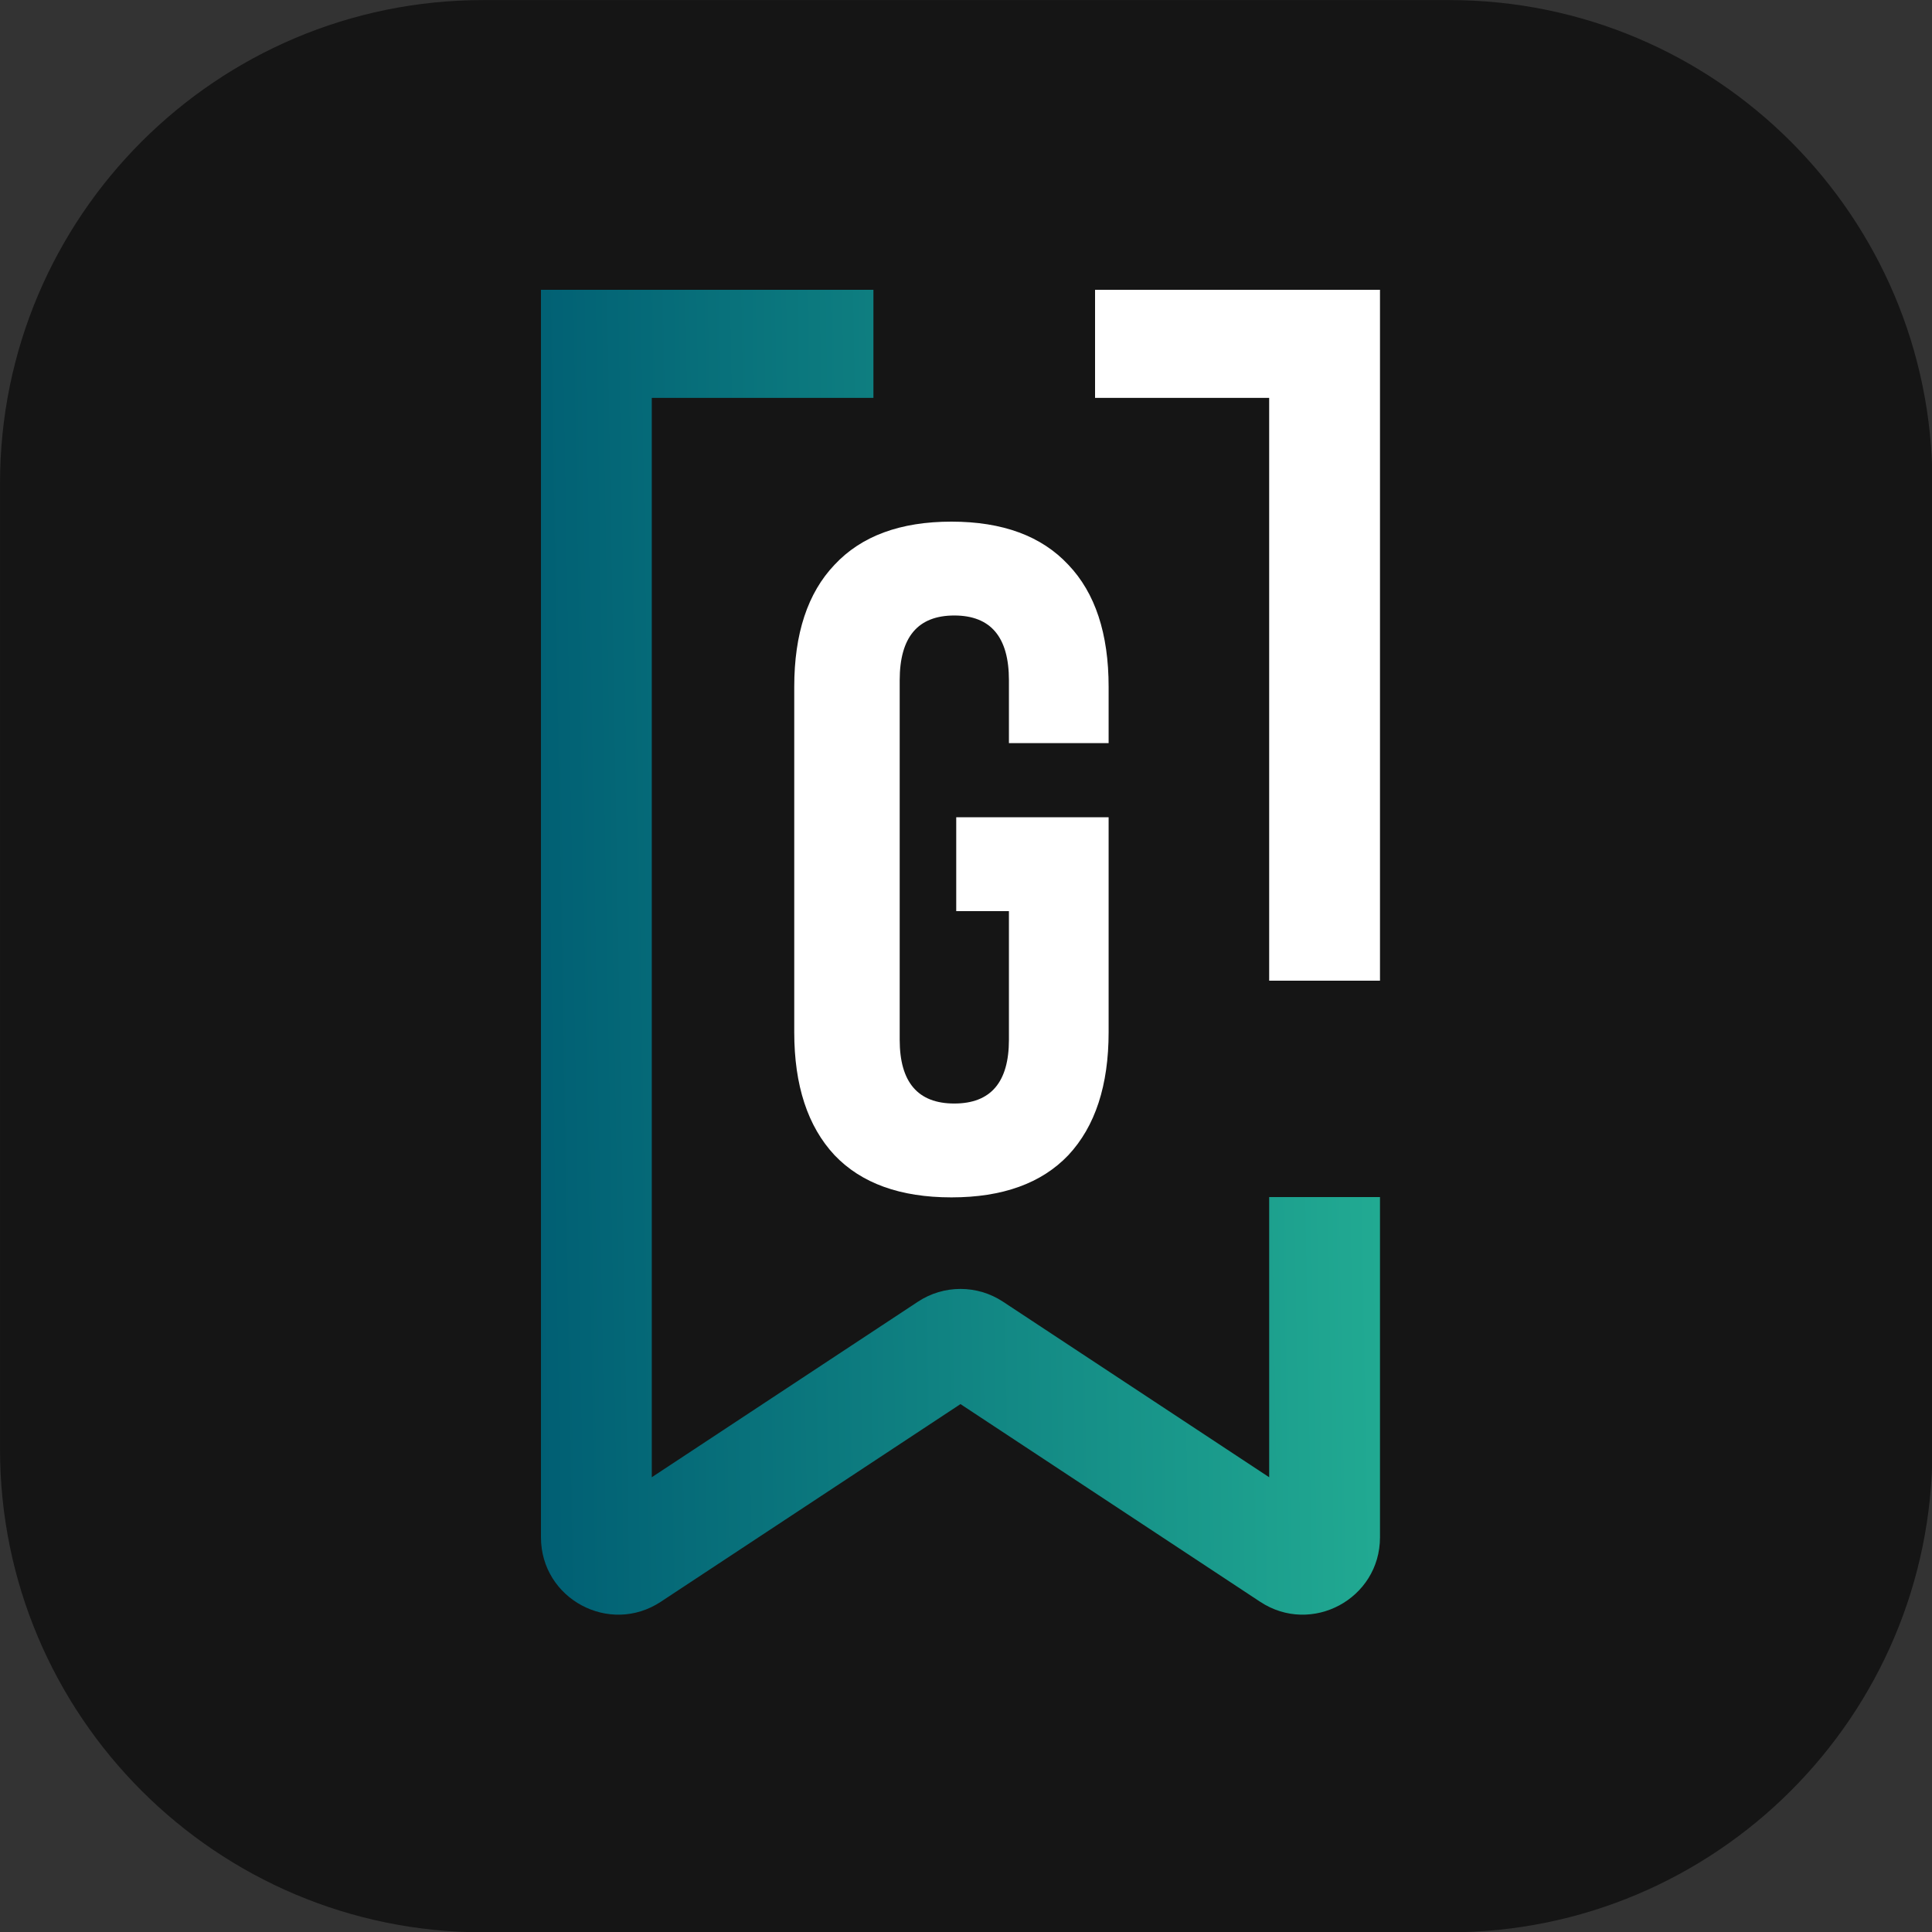
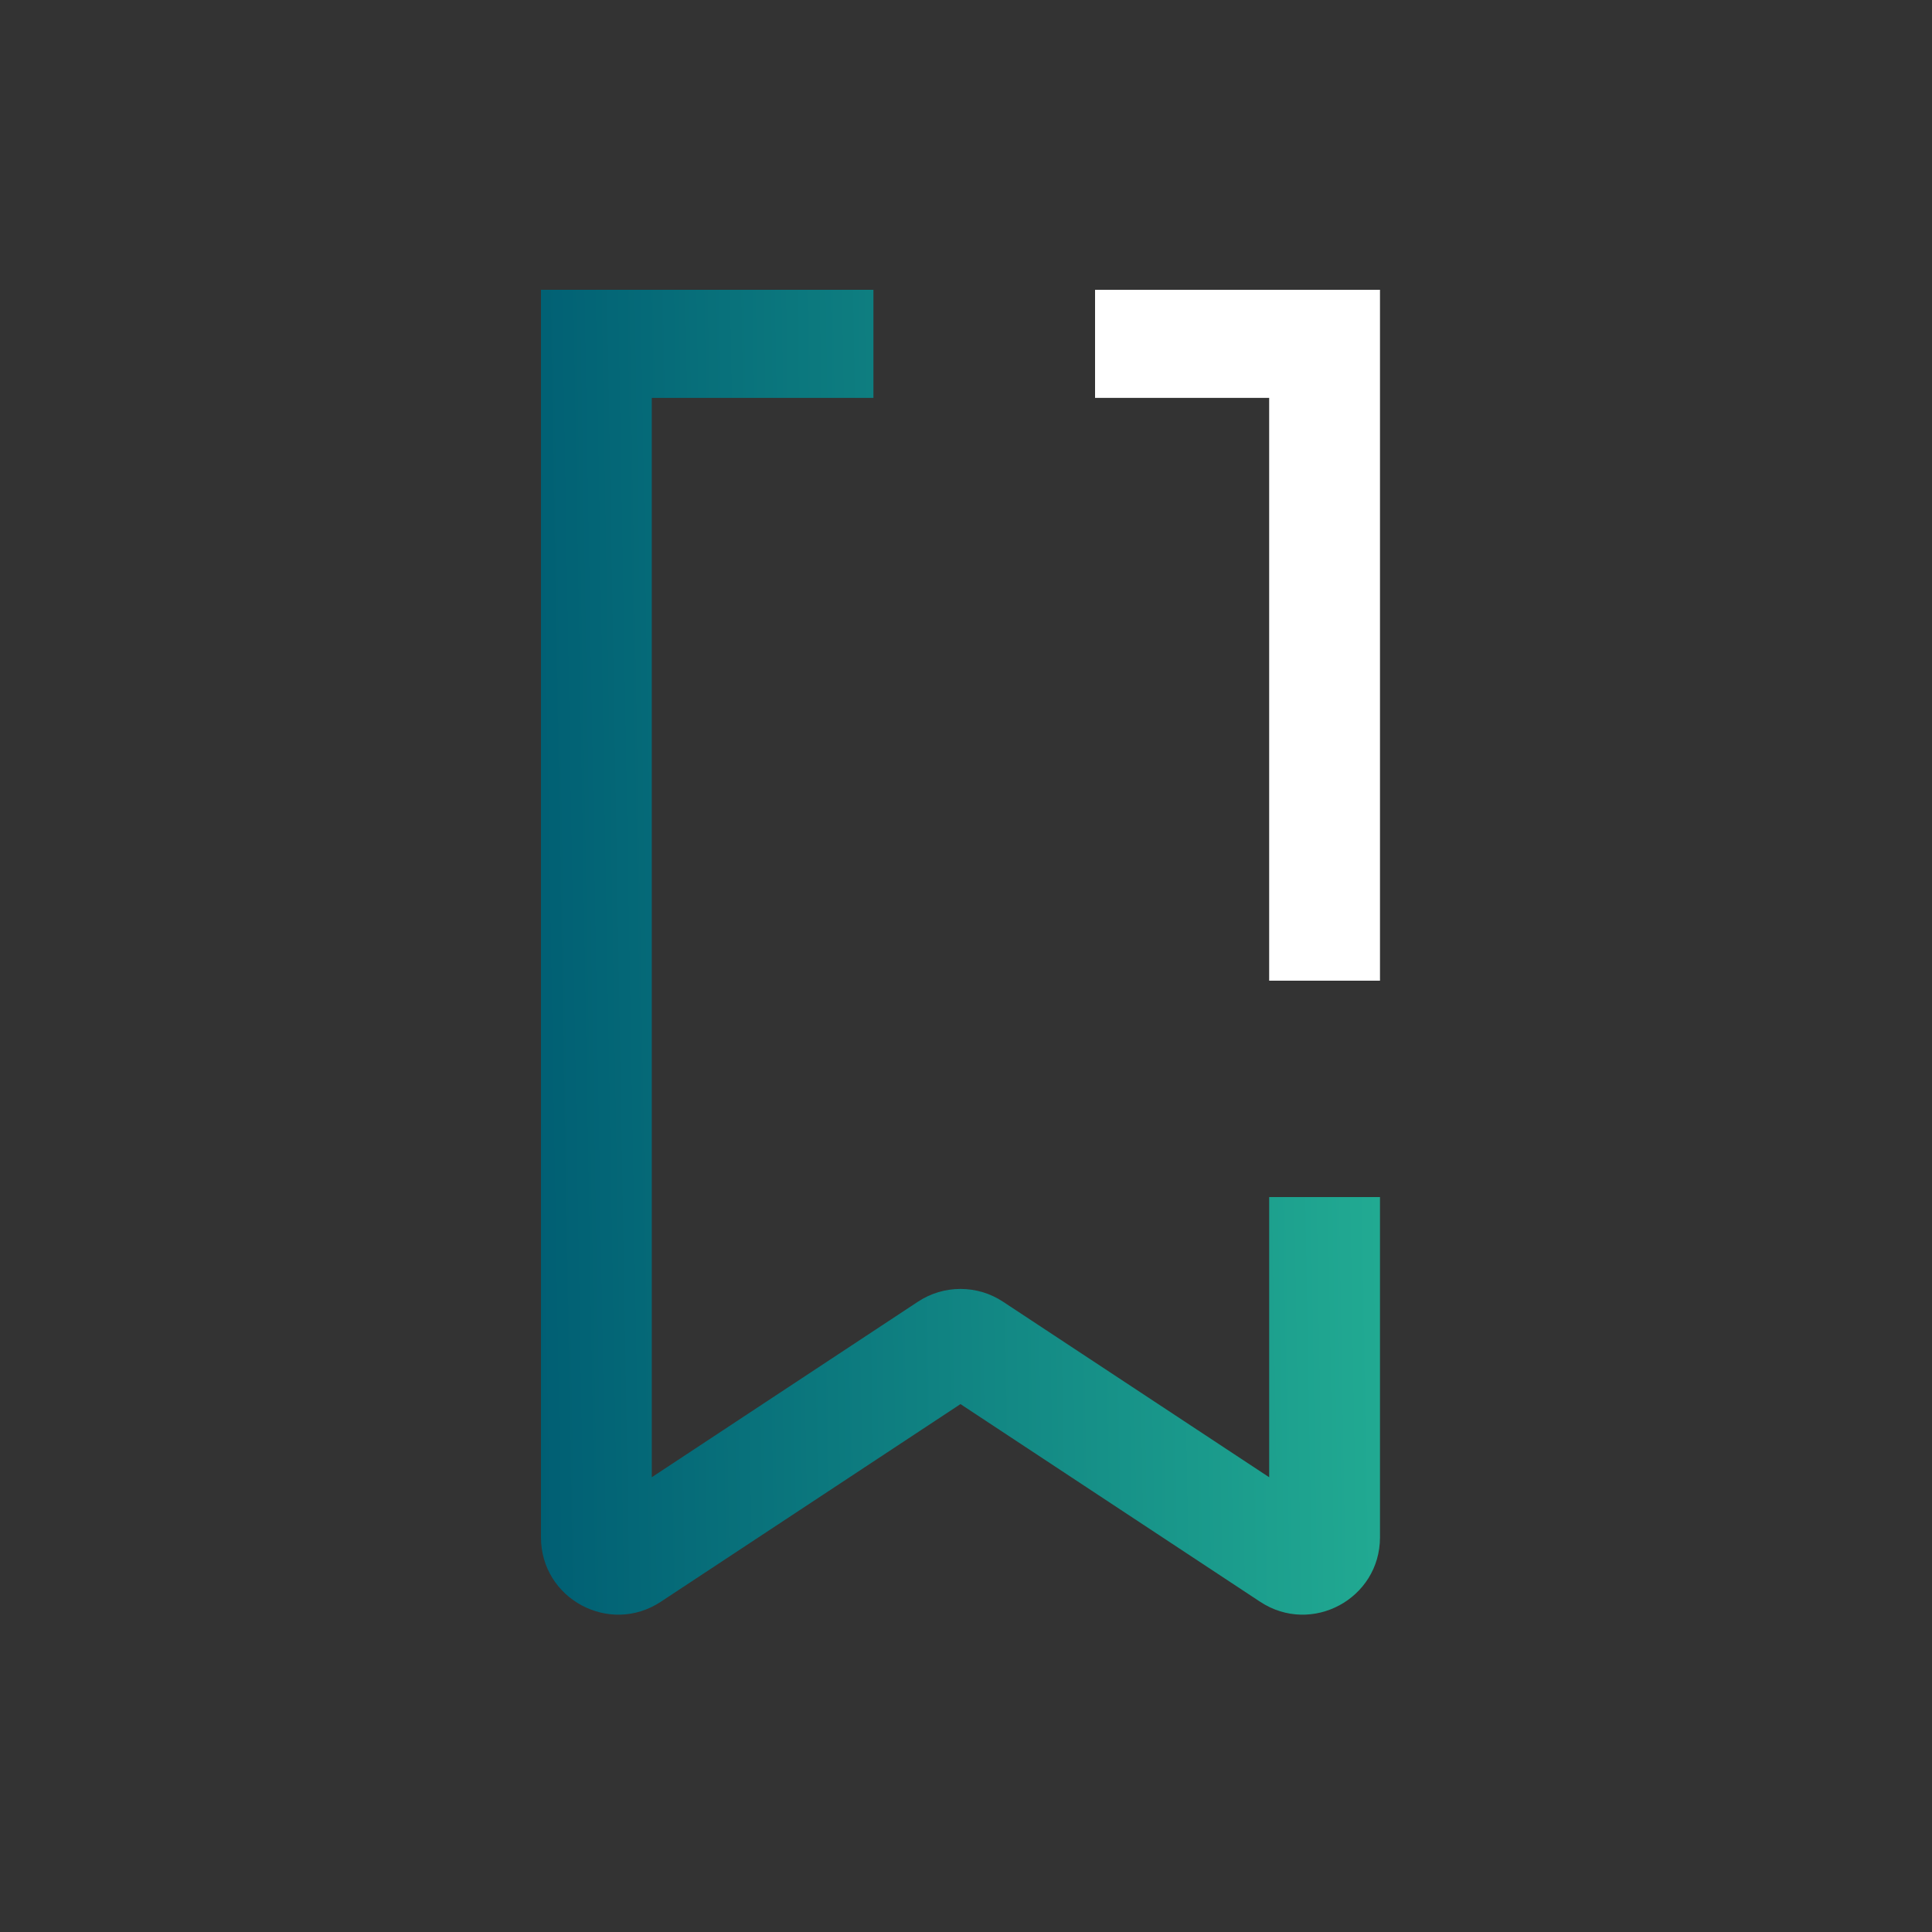
<svg xmlns="http://www.w3.org/2000/svg" width="100%" height="100%" viewBox="0 0 50 50" version="1.1" xml:space="preserve" style="fill-rule:evenodd;clip-rule:evenodd;stroke-linejoin:round;stroke-miterlimit:2;">
  <rect x="0" y="0" width="50" height="50" fill="#333333" stroke="none" />
  <g transform="matrix(2.254,0,0,2.307,-8.285,-30.236)">
-     <path d="M25.863,18.526L25.863,29.364C25.863,32.355 23.378,34.783 20.316,34.783L9.223,34.783C6.162,34.783 3.676,32.355 3.676,29.364L3.676,18.526C3.676,15.535 6.162,13.107 9.223,13.107L20.316,13.107C23.378,13.107 25.863,15.535 25.863,18.526Z" style="fill:rgb(21,21,21);" />
-   </g>
+     </g>
  <g transform="matrix(1,0,0,1,14,7.5)">
-     <path d="M10.623,23.488C9.3,23.488 8.291,23.124 7.597,22.395C6.903,21.65 6.555,20.59 6.555,19.213L6.555,10.275C6.555,8.898 6.903,7.846 7.597,7.117C8.291,6.372 9.3,6 10.623,6C11.946,6 12.955,6.372 13.649,7.117C14.344,7.846 14.691,8.898 14.691,10.275L14.691,11.732L12.111,11.732L12.111,10.105C12.111,8.988 11.64,8.429 10.697,8.429C9.755,8.429 9.284,8.988 9.284,10.105L9.284,19.407C9.284,20.509 9.755,21.059 10.697,21.059C11.64,21.059 12.111,20.509 12.111,19.407L12.111,16.08L10.747,16.08L10.747,13.651L14.691,13.651L14.691,19.213C14.691,20.59 14.344,21.65 13.649,22.395C12.955,23.124 11.946,23.488 10.623,23.488Z" style="fill:white;fill-rule:nonzero;" />
-   </g>
+     </g>
  <g transform="matrix(1,0,0,1,14,7.5)">
    <path d="M8.604,0L8.604,2.797L2.868,2.797L2.868,30.731L9.756,26.188C10.424,25.747 11.29,25.747 11.958,26.188L18.846,30.731L18.846,23.48L21.714,23.48L21.714,32.285C21.714,33.878 19.943,34.831 18.613,33.954L10.857,28.838L3.101,33.954C1.772,34.831 0,33.878 0,32.285L0,0L8.604,0Z" style="fill:url(#_Linear1);fill-rule:nonzero;" />
  </g>
  <g transform="matrix(1,0,0,1,14,7.5)">
-     <path d="M21.714,17.88L21.714,0L14.34,0L14.34,2.797L18.846,2.797L18.846,17.88L21.714,17.88Z" style="fill:white;fill-rule:nonzero;" />
+     <path d="M21.714,17.88L21.714,0L14.34,0L14.34,2.797L18.846,2.797L18.846,17.88Z" style="fill:white;fill-rule:nonzero;" />
  </g>
  <defs>
    <linearGradient id="_Linear1" x1="0" y1="0" x2="1" y2="0" gradientUnits="userSpaceOnUse" gradientTransform="matrix(22.512,-0.506,0.506,22.512,3.23568e-07,36)">
      <stop offset="0" style="stop-color:rgb(0,125,152);stop-opacity:1" />
      <stop offset="0" style="stop-color:rgb(0,94,115);stop-opacity:1" />
      <stop offset="1" style="stop-color:rgb(34,172,147);stop-opacity:1" />
    </linearGradient>
  </defs>
</svg>